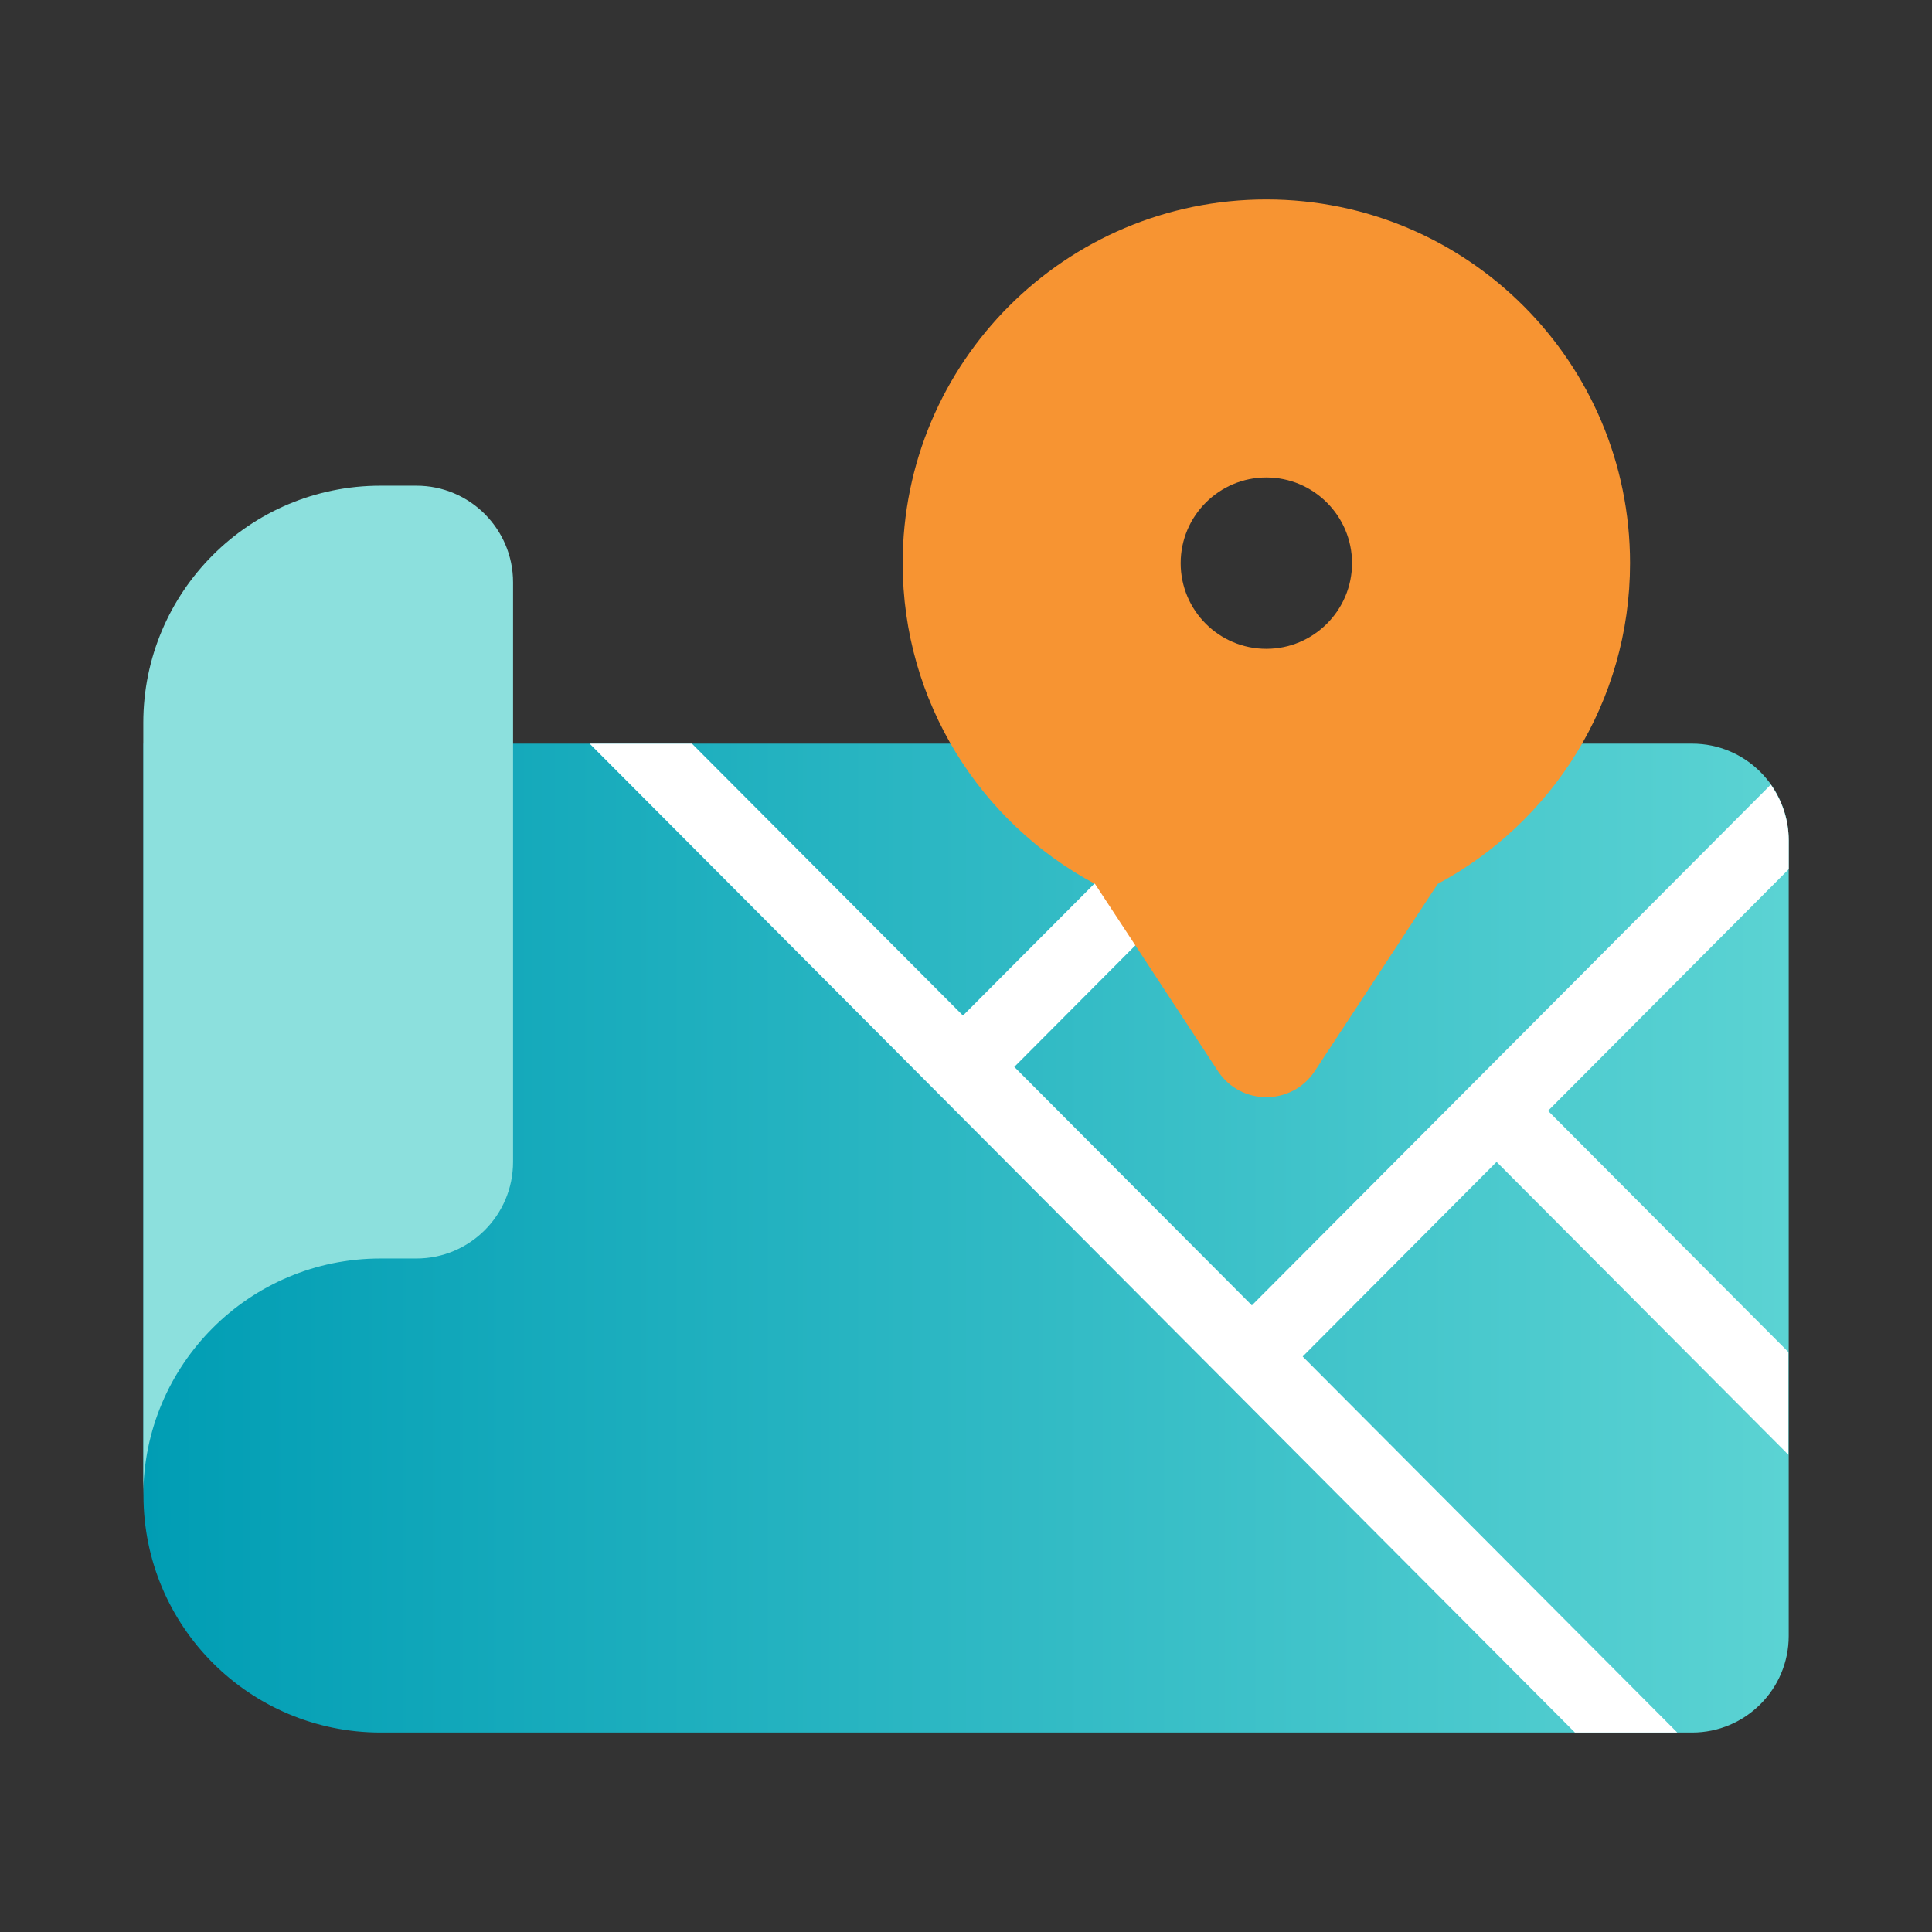
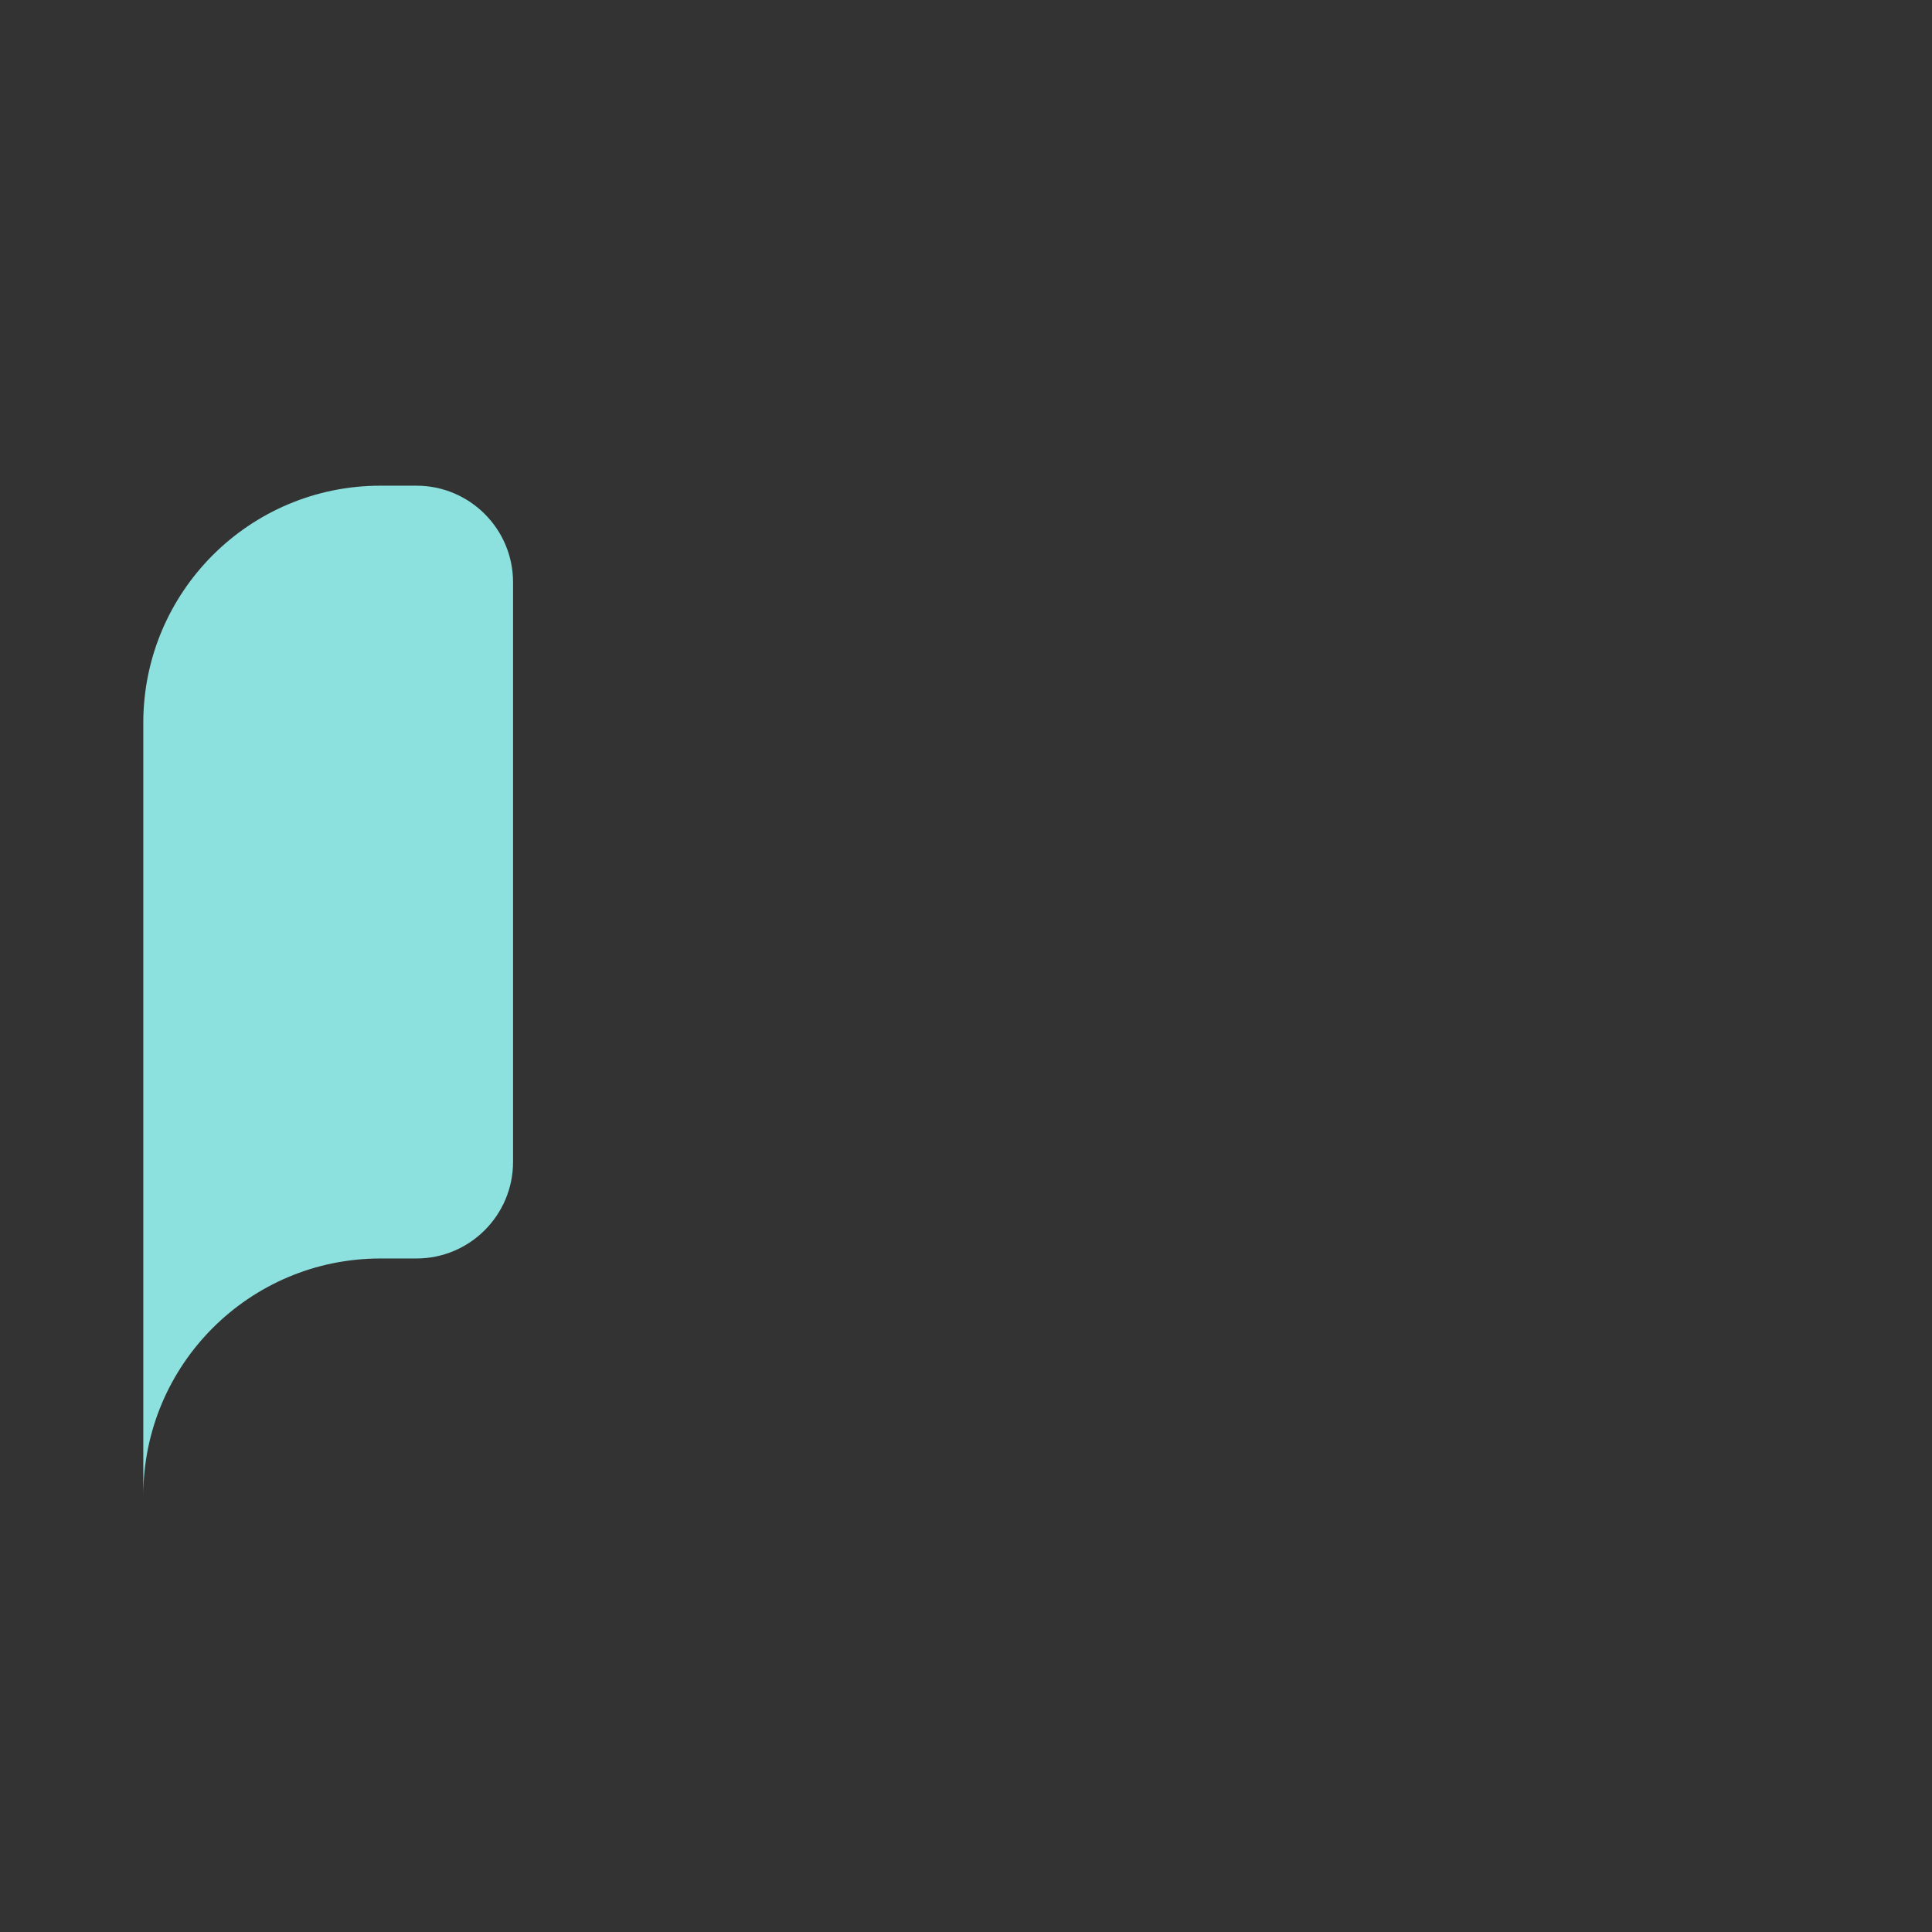
<svg xmlns="http://www.w3.org/2000/svg" id="Layer_2" viewBox="0 0 108 108">
  <rect x="0" y="0" width="108" height="108" fill="#333333" stroke="none" />
  <defs>
    <style>.cls-1{fill:none;}.cls-2{fill:url(#linear-gradient);}.cls-3{fill:#f79432;}.cls-4{fill:#fff;}.cls-5{fill:#8ce0dd;}</style>
    <linearGradient id="linear-gradient" x1="8.01" y1="69.21" x2="99.99" y2="69.21" gradientUnits="userSpaceOnUse">
      <stop offset="0" stop-color="#009db4" />
      <stop offset="1" stop-color="#5bd3d3" />
    </linearGradient>
  </defs>
  <g id="Layer_1-2">
-     <rect class="cls-1" width="108" height="108" />
-     <path class="cls-2" d="m21.28,41.57h-13.26v42.02c0,7.33,5.94,13.26,13.26,13.26h73.31c2.98,0,5.4-2.42,5.4-5.4v-44.48c0-2.98-2.42-5.4-5.4-5.4H21.28Z" />
-     <path class="cls-4" d="m86.54,62.09l13.45-13.5v-1.61c0-1.16-.38-2.23-1-3.12l-29.01,29.11-13.28-13.33,18-18.07h-5.72l-15.15,15.2-15.15-15.2h-5.72l55.08,55.28h5.72l-20.94-21.02,10.84-10.88,16.31,16.37v-5.74l-13.45-13.5Z" />
    <path class="cls-5" d="m8.01,83.61c0-7.33,5.94-13.26,13.26-13.26h2.01c2.98,0,5.4-2.42,5.4-5.4v-32.4c0-2.98-2.42-5.4-5.4-5.4h-2.01c-7.33,0-13.26,5.94-13.26,13.26v43.2Z" />
-     <path class="cls-3" d="m70.79,11.15c-11.23,0-20.33,9.1-20.33,20.33,0,7.76,4.35,14.51,10.75,17.93l6.87,10.46c1.28,1.95,4.14,1.95,5.42,0l6.87-10.46c6.4-3.43,10.75-10.17,10.75-17.93,0-11.23-9.1-20.33-20.33-20.33Zm0,25.12c-2.65,0-4.79-2.15-4.79-4.79s2.15-4.79,4.79-4.79,4.79,2.15,4.79,4.79-2.15,4.79-4.79,4.79Z" />
  </g>
</svg>